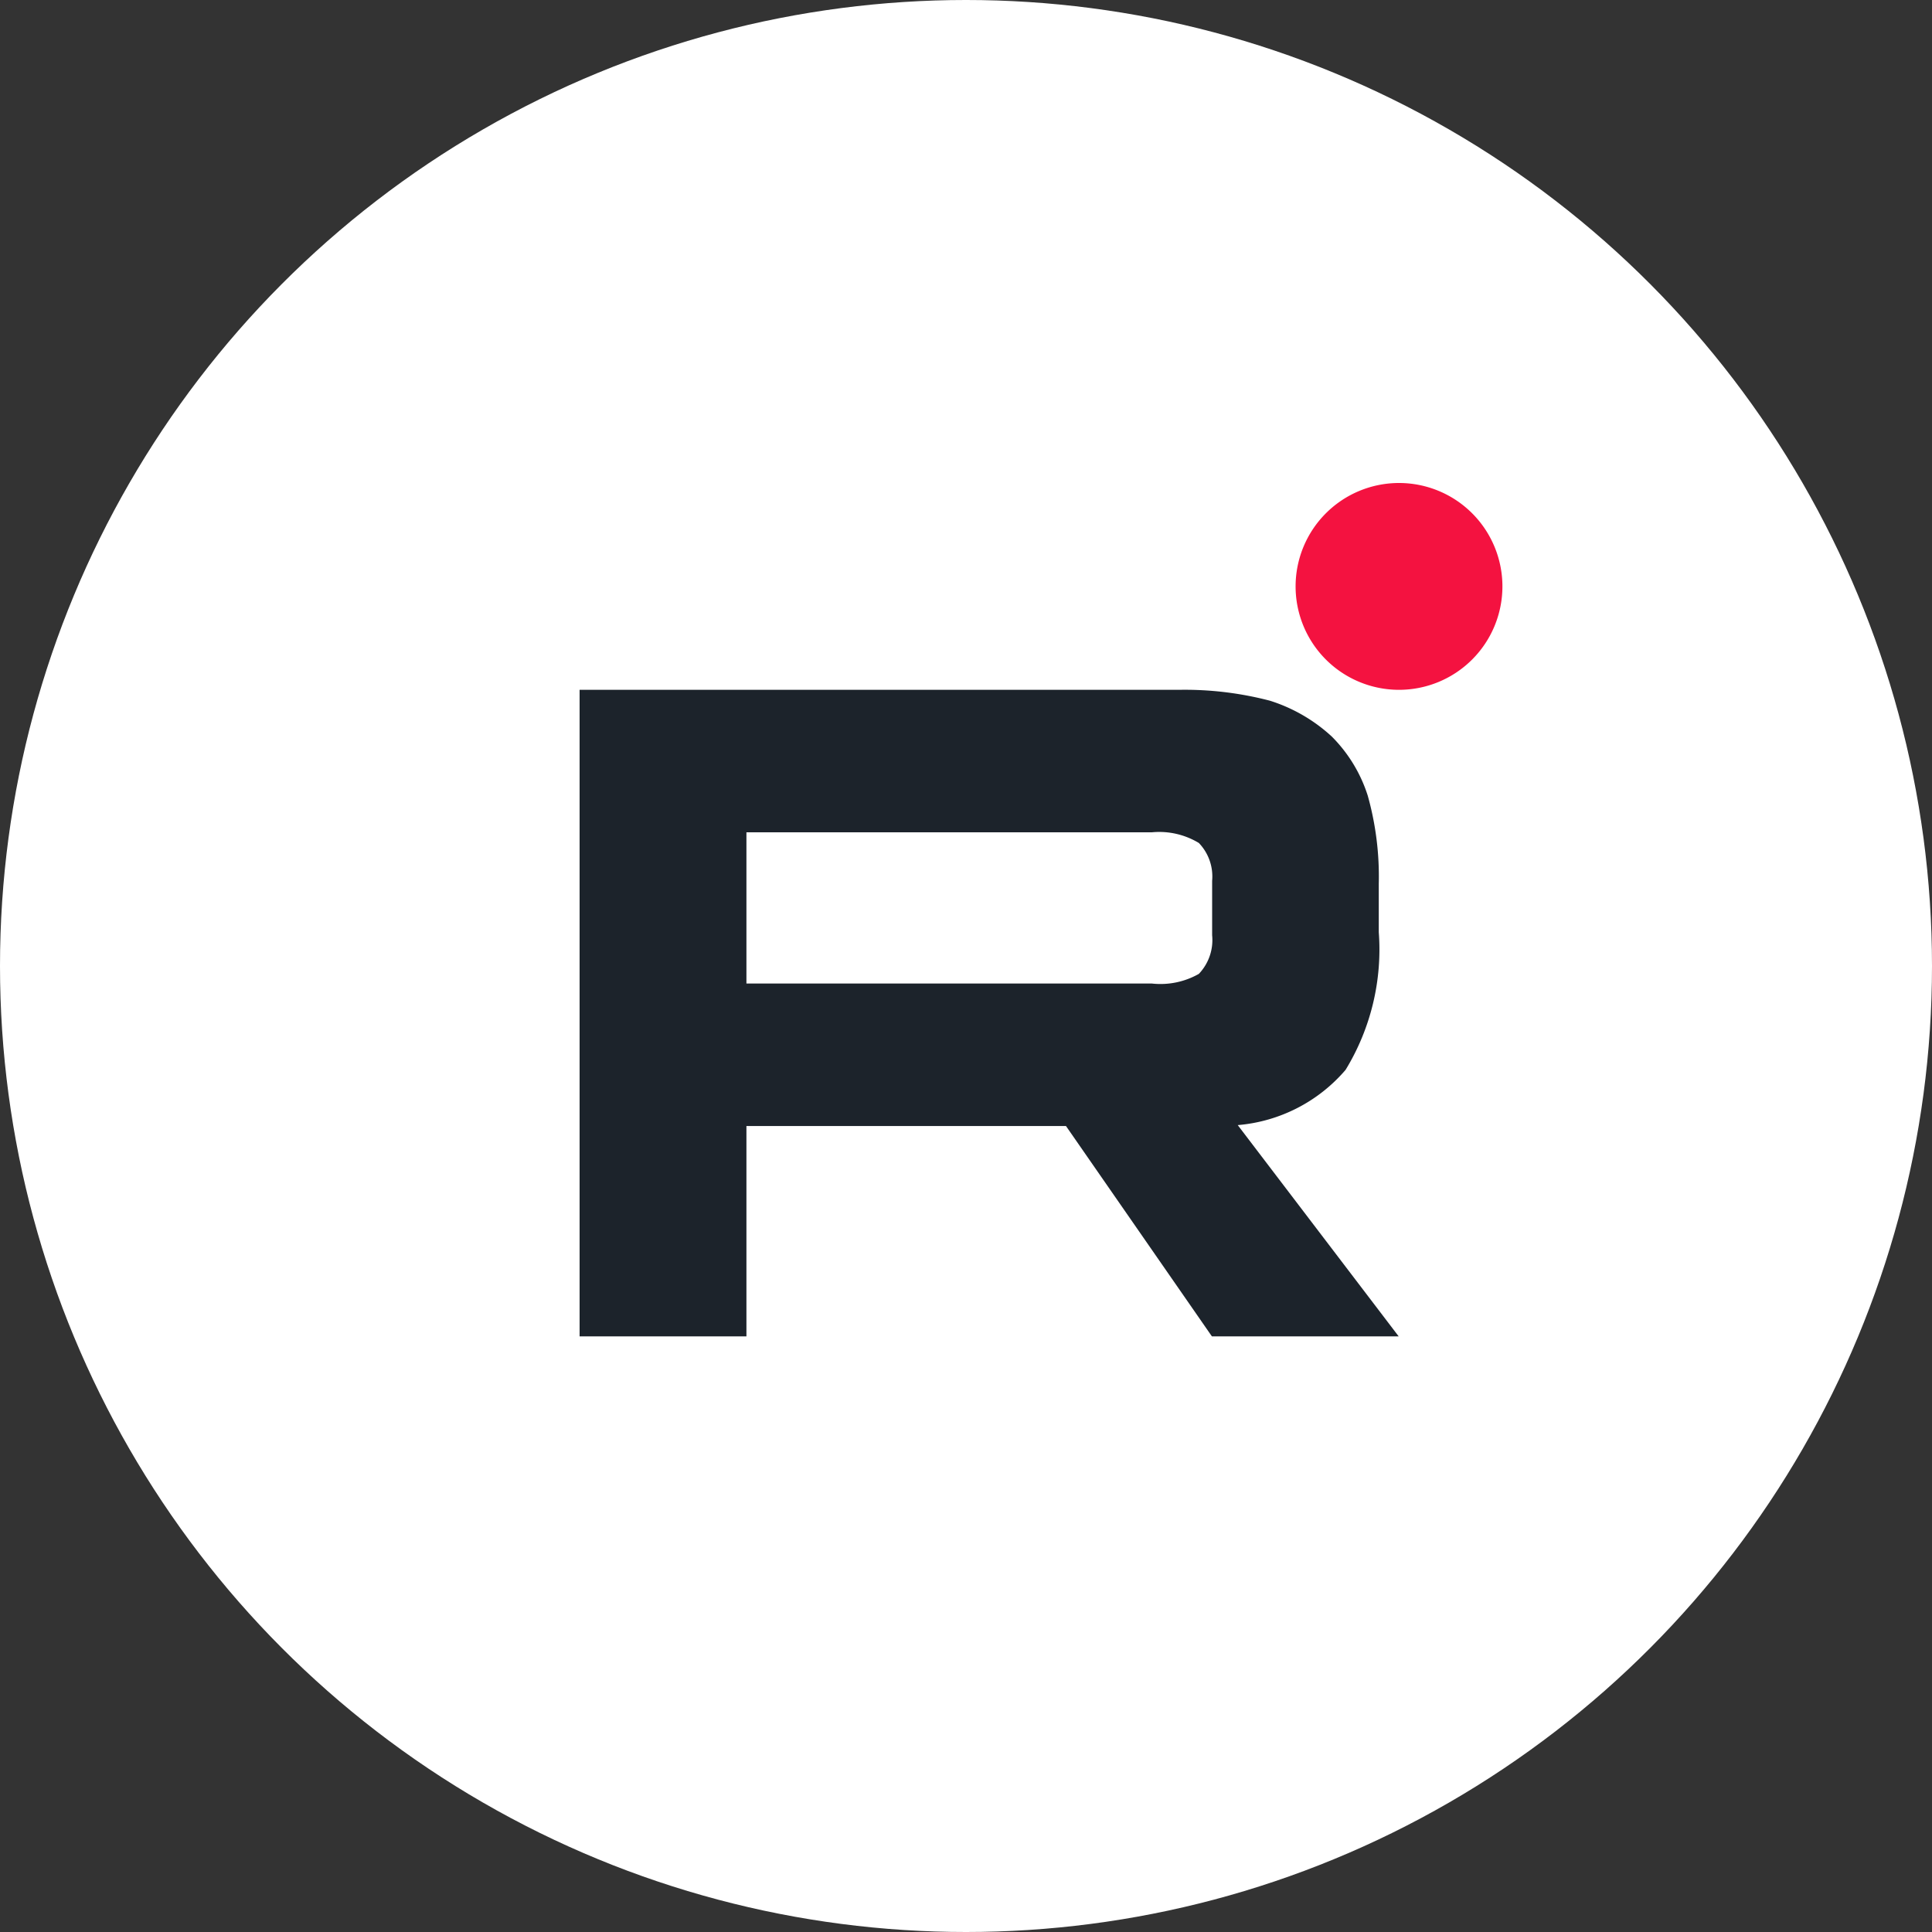
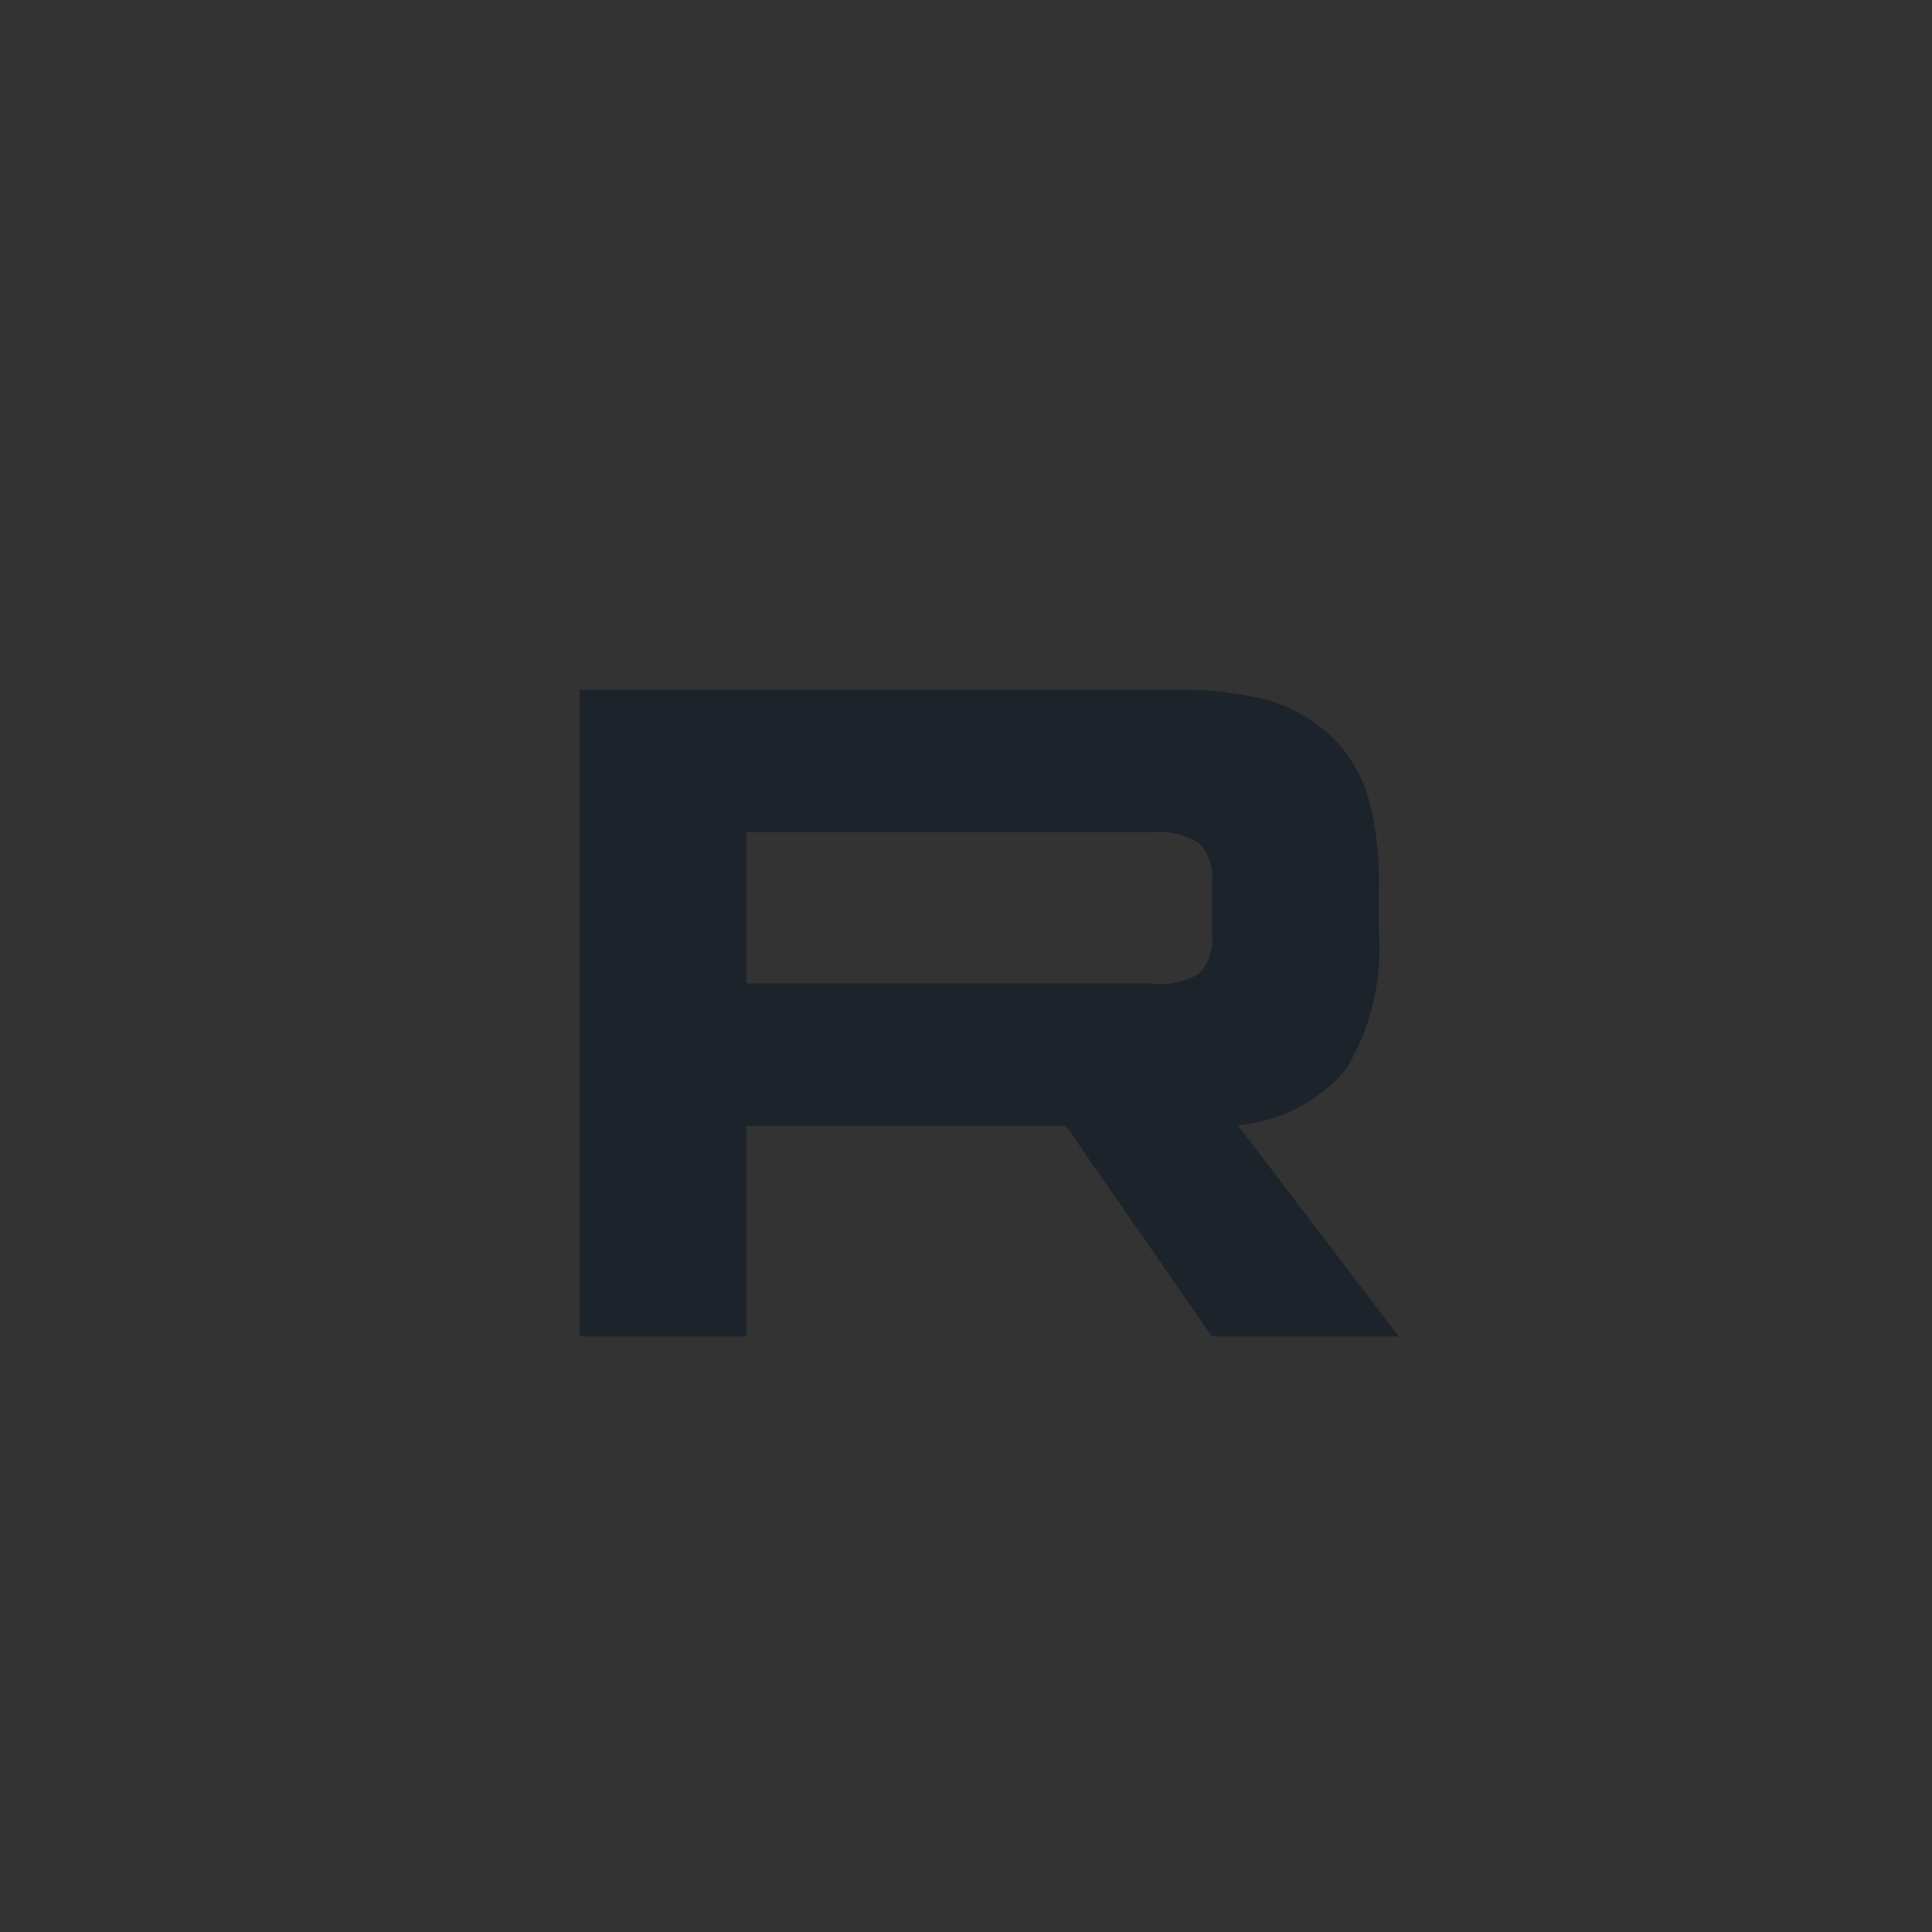
<svg xmlns="http://www.w3.org/2000/svg" width="40" height="40" viewBox="0 0 40 40">
  <rect x="0" y="0" width="40" height="40" fill="#333333" stroke="none" />
  <g id="rutube-rodgor-vlg" transform="translate(-1901 -3644)">
-     <circle id="Эллипс_3" data-name="Эллипс 3" cx="20" cy="20" r="20" transform="translate(1901 3644)" fill="#fff" />
    <g id="Сгруппировать_5" data-name="Сгруппировать 5" transform="translate(1913 3654)">
      <g id="rutube" transform="translate(0 4.281)">
        <g id="Сгруппировать_1" data-name="Сгруппировать 1" transform="translate(0 0)">
          <path id="Контур_1" data-name="Контур 1" d="M12.406,6H0V19.386H3.454V15.031H10.07l3.021,4.355h3.867l-3.332-4.374a3.3,3.3,0,0,0,2.233-1.144,4.78,4.78,0,0,0,.687-2.85v-1a6.194,6.194,0,0,0-.228-1.826,3.034,3.034,0,0,0-.744-1.224,3.389,3.389,0,0,0-1.283-.743A6.967,6.967,0,0,0,12.406,6Zm-.559,6.081H3.454V8.95h8.395a1.585,1.585,0,0,1,.972.221,1,1,0,0,1,.275.783v1.127a1.015,1.015,0,0,1-.275.8,1.61,1.61,0,0,1-.972.2Z" transform="translate(0 -5.999)" fill="#1c232b" />
        </g>
      </g>
-       <path id="Контур_2" data-name="Контур 2" d="M121.2,4.281a2.141,2.141,0,1,0-2.135-2.141A2.141,2.141,0,0,0,121.2,4.281Z" transform="translate(-104.241 0.001)" fill="#f41240" />
    </g>
  </g>
</svg>